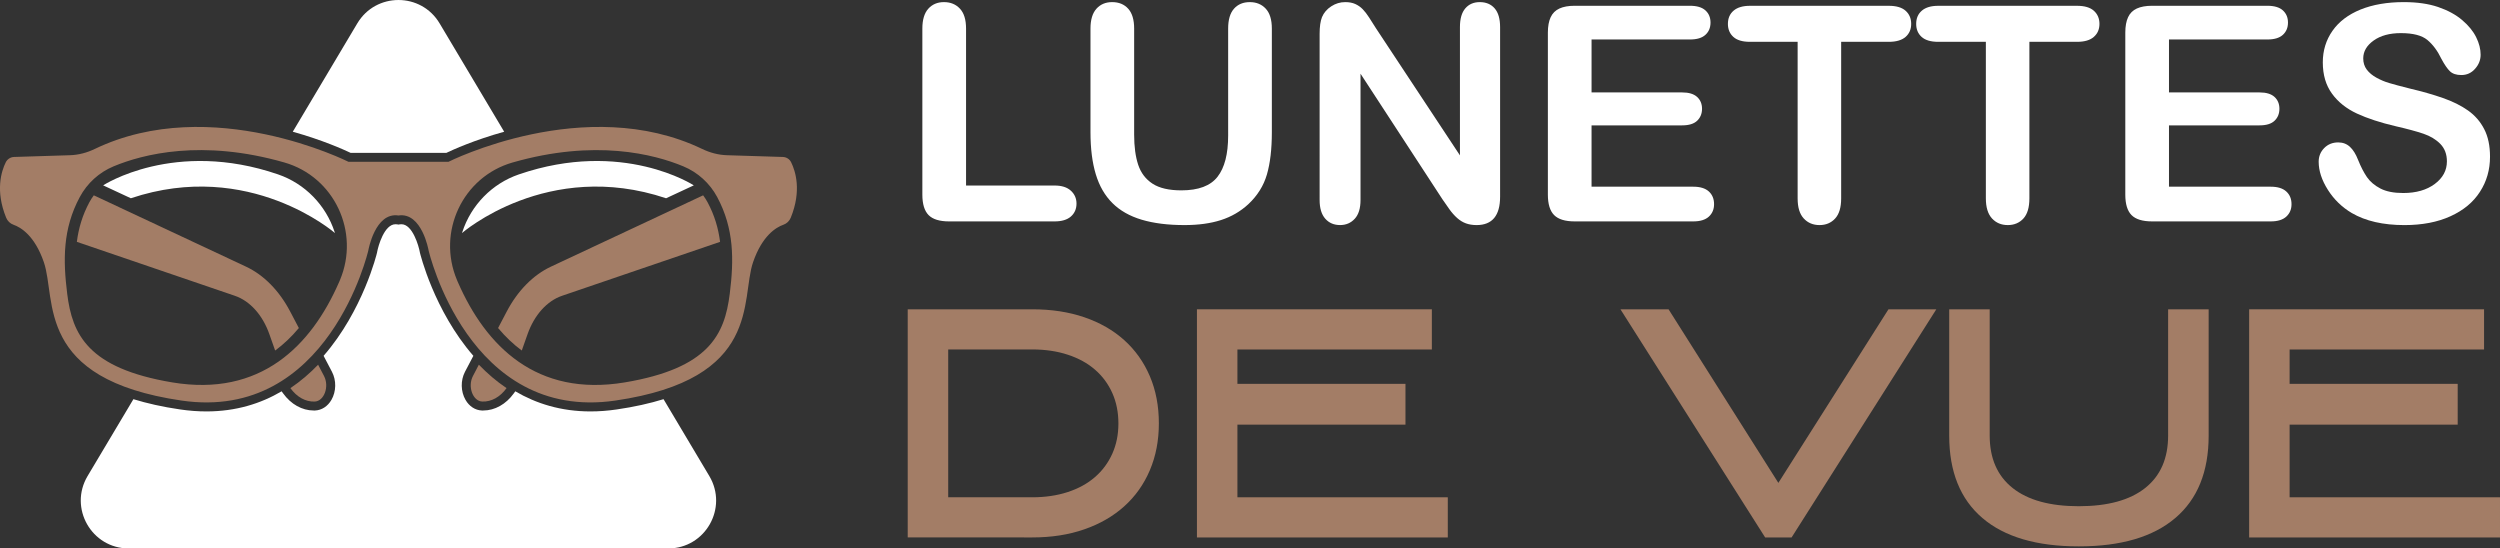
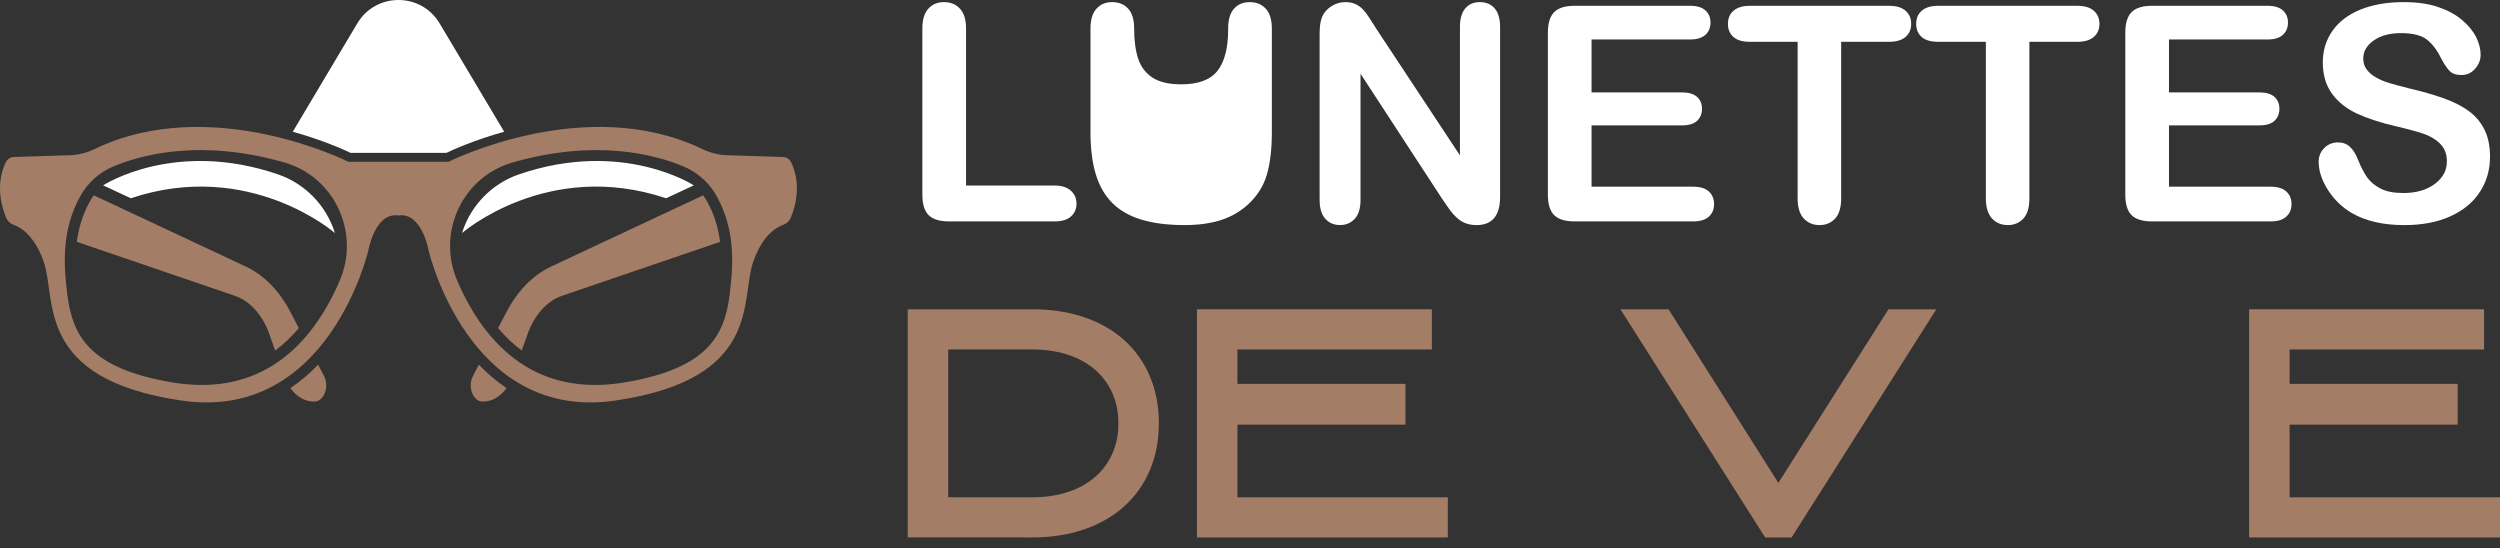
<svg xmlns="http://www.w3.org/2000/svg" version="1.1" id="Calque_1" x="0px" y="0px" width="148.982px" height="32.685px" viewBox="0 0 148.982 32.685" enable-background="new 0 0 148.982 32.685" xml:space="preserve">
  <rect x="0" y="0" width="148.982" height="32.685" fill="#333333" stroke="none" />
  <g>
    <g>
      <g>
        <path fill="#A37D66" d="M41.901,11.64l-9.069,4.25c-1.061,0.498-1.982,1.433-2.636,2.679l-0.514,0.979     c0.437,0.522,0.909,0.968,1.412,1.341l0.344-0.974c0.404-1.144,1.157-1.981,2.057-2.289l9.416-3.214     c-0.102-0.808-0.33-1.585-0.748-2.364C42.087,11.905,41.998,11.771,41.901,11.64z" />
        <path fill="#A37D66" d="M28.186,22.404c-0.33,0.626-0.014,1.501,0.551,1.525c0.554,0.023,1.075-0.278,1.45-0.8     c-0.614-0.412-1.161-0.887-1.651-1.396L28.186,22.404z" />
      </g>
      <g>
        <path fill="#A37D66" d="M14.661,15.89L5.59,11.64c-0.096,0.13-0.185,0.265-0.262,0.409c-0.418,0.779-0.646,1.557-0.748,2.364     l9.416,3.214c0.901,0.308,1.655,1.146,2.057,2.289l0.344,0.974c0.504-0.373,0.976-0.818,1.412-1.341l-0.514-0.979     C16.643,17.323,15.722,16.388,14.661,15.89z" />
        <path fill="#A37D66" d="M18.957,21.734c-0.491,0.509-1.038,0.983-1.651,1.396c0.375,0.521,0.896,0.823,1.449,0.8     c0.565-0.024,0.881-0.899,0.553-1.525L18.957,21.734z" />
      </g>
      <path fill="#A37D66" d="M46.654,9.354L43.321,9.25c-0.513-0.016-1.013-0.15-1.476-0.373c-6.96-3.348-15.119,0.765-15.119,0.765    h-2.981h-2.979c0,0-8.159-4.112-15.119-0.765C5.184,9.1,4.684,9.234,4.17,9.25L0.837,9.354c-0.21,0.007-0.399,0.128-0.494,0.318    c-0.259,0.524-0.634,1.693,0.024,3.302c0.079,0.195,0.239,0.351,0.438,0.42c0.43,0.15,1.26,0.641,1.807,2.229    c0.766,2.226-0.557,6.967,8.207,8.248s11.129-8.943,11.129-8.943s0.397-2.295,1.796-2.087c1.402-0.208,1.798,2.087,1.798,2.087    s2.365,10.225,11.129,8.943s7.443-6.022,8.207-8.248c0.547-1.589,1.378-2.08,1.806-2.229c0.201-0.07,0.36-0.225,0.439-0.42    c0.657-1.609,0.282-2.777,0.023-3.302C47.055,9.482,46.866,9.361,46.654,9.354z M20.258,16.691    c-0.017,0.038-0.033,0.077-0.049,0.115c-1.669,3.824-4.691,6.859-9.945,5.982c-5.022-0.841-5.959-2.85-6.26-5.287    c-0.249-2.007-0.27-3.858,0.751-5.76c0.441-0.823,1.153-1.47,2.016-1.829c1.741-0.724,5.261-1.639,10.175-0.23    C19.927,10.537,21.466,13.836,20.258,16.691z M43.489,17.502c-0.303,2.438-1.239,4.446-6.26,5.287    c-5.255,0.877-8.277-2.158-9.946-5.982c-0.017-0.038-0.033-0.077-0.049-0.115c-1.207-2.855,0.332-6.155,3.314-7.009    c4.914-1.409,8.433-0.493,10.174,0.23c0.864,0.359,1.574,1.005,2.017,1.829C43.758,13.644,43.738,15.495,43.489,17.502z" />
      <path fill="#FFFFFF" d="M16.572,10.393c-6.184-2.122-10.425,0.653-10.425,0.653l1.651,0.769c7.066-2.37,12.162,2.073,12.162,2.073    c-0.005-0.019-0.011-0.037-0.018-0.056C19.421,12.224,18.17,10.941,16.572,10.393z" />
      <g>
        <path fill="#FFFFFF" d="M21.292,1.394l-3.845,6.456c1.788,0.499,3.057,1.074,3.443,1.258h5.713     c0.386-0.184,1.654-0.76,3.442-1.258l-3.847-6.456C25.092-0.464,22.4-0.464,21.292,1.394z" />
-         <path fill="#FFFFFF" d="M39.542,23.788c-0.805,0.248-1.726,0.458-2.792,0.613c-0.529,0.078-1.054,0.117-1.561,0.117l0,0     c-1.763,0-3.243-0.471-4.48-1.199l-0.089,0.122c-0.468,0.65-1.132,1.022-1.822,1.022c0,0-0.056,0-0.085,0     c-0.396-0.018-0.75-0.248-0.971-0.633c-0.289-0.502-0.301-1.161-0.031-1.677l0.498-0.948c-2.354-2.707-3.173-6.1-3.187-6.157     l-0.005-0.029c-0.062-0.349-0.428-1.656-1.094-1.656c-0.031,0-0.064,0.003-0.097,0.007l-0.081,0.013l-0.078-0.013     c-0.034-0.004-0.067-0.007-0.098-0.007c-0.67,0-1.033,1.306-1.094,1.656l-0.005,0.029c-0.012,0.057-0.832,3.45-3.186,6.157     l0.497,0.948c0.271,0.518,0.259,1.175-0.03,1.677c-0.223,0.385-0.577,0.615-0.973,0.633c-0.027,0-0.056,0-0.084,0     c-0.691,0-1.355-0.372-1.823-1.022l-0.088-0.122c-1.238,0.729-2.718,1.199-4.48,1.199c-0.507,0-1.031-0.039-1.562-0.117     c-1.066-0.155-1.987-0.365-2.791-0.613l-2.73,4.58c-1.134,1.905,0.238,4.316,2.453,4.316h16.071h16.073     c2.215,0,3.586-2.411,2.453-4.316L39.542,23.788z" />
      </g>
      <path fill="#FFFFFF" d="M30.921,10.393c-1.6,0.548-2.85,1.832-3.371,3.439c-0.005,0.019-0.012,0.038-0.018,0.056    c0,0,5.097-4.443,12.162-2.073l1.651-0.769C41.345,11.046,37.104,8.271,30.921,10.393z" />
    </g>
    <g>
      <g>
        <path fill="#FFFFFF" d="M57.57,1.704v9.352h5.277c0.42,0,0.744,0.102,0.967,0.307c0.227,0.205,0.338,0.462,0.338,0.771     c0,0.315-0.112,0.571-0.333,0.767c-0.222,0.196-0.547,0.293-0.973,0.293h-6.285c-0.568,0-0.974-0.125-1.223-0.376     c-0.248-0.251-0.372-0.658-0.372-1.218V1.704c0-0.526,0.117-0.921,0.354-1.184s0.547-0.394,0.933-0.394     c0.392,0,0.708,0.13,0.951,0.39C57.449,0.776,57.57,1.172,57.57,1.704z" />
-         <path fill="#FFFFFF" d="M64.985,7.883V1.704c0-0.526,0.119-0.921,0.355-1.184c0.237-0.263,0.548-0.394,0.934-0.394     c0.402,0,0.724,0.131,0.959,0.394c0.237,0.263,0.354,0.658,0.354,1.184v6.319c0,0.719,0.081,1.319,0.242,1.801     c0.161,0.482,0.446,0.856,0.854,1.122c0.409,0.266,0.982,0.398,1.719,0.398c1.017,0,1.735-0.27,2.155-0.811     c0.422-0.541,0.632-1.36,0.632-2.459V1.704c0-0.532,0.117-0.928,0.351-1.188c0.233-0.26,0.546-0.39,0.938-0.39     s0.708,0.13,0.951,0.39c0.242,0.26,0.364,0.655,0.364,1.188v6.179c0,1.004-0.099,1.843-0.294,2.515     c-0.196,0.672-0.565,1.263-1.108,1.771c-0.469,0.432-1.012,0.748-1.631,0.946c-0.619,0.199-1.344,0.298-2.173,0.298     c-0.987,0-1.838-0.107-2.551-0.32c-0.713-0.213-1.295-0.544-1.744-0.991c-0.45-0.447-0.78-1.019-0.991-1.717     C65.09,9.688,64.985,8.853,64.985,7.883z" />
+         <path fill="#FFFFFF" d="M64.985,7.883V1.704c0-0.526,0.119-0.921,0.355-1.184c0.237-0.263,0.548-0.394,0.934-0.394     c0.402,0,0.724,0.131,0.959,0.394c0.237,0.263,0.354,0.658,0.354,1.184c0,0.719,0.081,1.319,0.242,1.801     c0.161,0.482,0.446,0.856,0.854,1.122c0.409,0.266,0.982,0.398,1.719,0.398c1.017,0,1.735-0.27,2.155-0.811     c0.422-0.541,0.632-1.36,0.632-2.459V1.704c0-0.532,0.117-0.928,0.351-1.188c0.233-0.26,0.546-0.39,0.938-0.39     s0.708,0.13,0.951,0.39c0.242,0.26,0.364,0.655,0.364,1.188v6.179c0,1.004-0.099,1.843-0.294,2.515     c-0.196,0.672-0.565,1.263-1.108,1.771c-0.469,0.432-1.012,0.748-1.631,0.946c-0.619,0.199-1.344,0.298-2.173,0.298     c-0.987,0-1.838-0.107-2.551-0.32c-0.713-0.213-1.295-0.544-1.744-0.991c-0.45-0.447-0.78-1.019-0.991-1.717     C65.09,9.688,64.985,8.853,64.985,7.883z" />
        <path fill="#FFFFFF" d="M81.998,1.686l5.004,7.573V1.616c0-0.496,0.106-0.869,0.321-1.118c0.213-0.248,0.5-0.372,0.861-0.372     c0.374,0,0.67,0.124,0.886,0.372c0.217,0.249,0.325,0.622,0.325,1.118v10.106c0,1.127-0.469,1.691-1.402,1.691     c-0.233,0-0.445-0.034-0.632-0.101c-0.186-0.067-0.361-0.174-0.525-0.32s-0.315-0.317-0.456-0.513s-0.28-0.396-0.42-0.601     l-4.883-7.485v7.529c0,0.491-0.113,0.862-0.342,1.113s-0.52,0.377-0.876,0.377c-0.368,0-0.663-0.127-0.886-0.382     c-0.222-0.254-0.333-0.624-0.333-1.108V2.011c0-0.421,0.047-0.751,0.141-0.99c0.11-0.263,0.295-0.478,0.553-0.645     c0.257-0.167,0.533-0.25,0.832-0.25c0.233,0,0.434,0.038,0.601,0.114c0.166,0.076,0.313,0.178,0.438,0.307     c0.126,0.128,0.256,0.295,0.387,0.5S81.857,1.464,81.998,1.686z" />
        <path fill="#FFFFFF" d="M100.708,2.353h-5.863v3.155h5.399c0.398,0,0.693,0.089,0.89,0.268c0.196,0.178,0.295,0.414,0.295,0.705     c0,0.292-0.099,0.53-0.29,0.714c-0.193,0.184-0.49,0.276-0.895,0.276h-5.399v3.655h6.065c0.409,0,0.718,0.095,0.925,0.285     c0.207,0.189,0.311,0.442,0.311,0.758c0,0.303-0.104,0.55-0.311,0.741c-0.207,0.189-0.516,0.284-0.925,0.284h-7.072     c-0.567,0-0.974-0.125-1.223-0.376s-0.373-0.658-0.373-1.218V1.94c0-0.374,0.057-0.679,0.167-0.916     c0.111-0.236,0.285-0.408,0.522-0.517c0.235-0.108,0.538-0.163,0.906-0.163h6.87c0.415,0,0.723,0.092,0.925,0.276     s0.303,0.425,0.303,0.723c0,0.304-0.101,0.547-0.303,0.731C101.431,2.261,101.124,2.353,100.708,2.353z" />
        <path fill="#FFFFFF" d="M112.558,2.493h-2.838v9.334c0,0.537-0.12,0.937-0.36,1.196c-0.239,0.26-0.548,0.39-0.93,0.39     c-0.385,0-0.698-0.132-0.941-0.395c-0.243-0.263-0.363-0.66-0.363-1.191V2.493h-2.84c-0.445,0-0.775-0.098-0.99-0.293     c-0.216-0.196-0.325-0.454-0.325-0.775c0-0.334,0.112-0.596,0.339-0.79c0.224-0.192,0.551-0.289,0.977-0.289h8.272     c0.45,0,0.786,0.1,1.004,0.298c0.221,0.198,0.33,0.459,0.33,0.78s-0.111,0.58-0.333,0.775     C113.335,2.395,113.002,2.493,112.558,2.493z" />
        <path fill="#FFFFFF" d="M123.777,2.493h-2.84v9.334c0,0.537-0.12,0.937-0.357,1.196c-0.24,0.26-0.551,0.39-0.931,0.39     c-0.385,0-0.698-0.132-0.941-0.395c-0.242-0.263-0.365-0.66-0.365-1.191V2.493h-2.838c-0.444,0-0.774-0.098-0.99-0.293     c-0.218-0.196-0.324-0.454-0.324-0.775c0-0.334,0.111-0.596,0.338-0.79c0.224-0.192,0.549-0.289,0.977-0.289h8.272     c0.45,0,0.786,0.1,1.004,0.298c0.219,0.198,0.331,0.459,0.331,0.78s-0.112,0.58-0.336,0.775     C124.555,2.395,124.222,2.493,123.777,2.493z" />
        <path fill="#FFFFFF" d="M135.12,2.353h-5.864v3.155h5.4c0.396,0,0.692,0.089,0.889,0.268c0.194,0.178,0.292,0.414,0.292,0.705     c0,0.292-0.096,0.53-0.289,0.714c-0.19,0.184-0.491,0.276-0.892,0.276h-5.4v3.655h6.065c0.409,0,0.718,0.095,0.925,0.285     c0.208,0.189,0.312,0.442,0.312,0.758c0,0.303-0.104,0.55-0.312,0.741c-0.207,0.189-0.516,0.284-0.925,0.284h-7.074     c-0.565,0-0.975-0.125-1.223-0.376s-0.371-0.658-0.371-1.218V1.94c0-0.374,0.055-0.679,0.166-0.916     c0.109-0.236,0.284-0.408,0.521-0.517c0.237-0.108,0.54-0.163,0.906-0.163h6.873c0.414,0,0.723,0.092,0.925,0.276     c0.201,0.184,0.303,0.425,0.303,0.723c0,0.304-0.102,0.547-0.303,0.731C135.842,2.261,135.534,2.353,135.12,2.353z" />
        <path fill="#FFFFFF" d="M148.387,9.338c0,0.777-0.199,1.476-0.601,2.094c-0.397,0.62-0.984,1.105-1.757,1.456     c-0.77,0.35-1.686,0.526-2.742,0.526c-1.269,0-2.313-0.239-3.138-0.719c-0.583-0.345-1.059-0.805-1.424-1.381     c-0.365-0.575-0.549-1.135-0.549-1.679c0-0.315,0.109-0.585,0.328-0.81c0.221-0.225,0.499-0.338,0.837-0.338     c0.276,0,0.508,0.088,0.699,0.264c0.188,0.175,0.352,0.435,0.485,0.779c0.164,0.409,0.341,0.751,0.529,1.026     c0.191,0.274,0.458,0.5,0.802,0.679c0.344,0.178,0.797,0.268,1.359,0.268c0.771,0,1.396-0.18,1.88-0.54     c0.482-0.359,0.723-0.808,0.723-1.345c0-0.426-0.131-0.772-0.39-1.039c-0.26-0.265-0.596-0.469-1.007-0.609     c-0.412-0.14-0.964-0.289-1.653-0.447c-0.923-0.216-1.694-0.469-2.316-0.758s-1.119-0.684-1.482-1.183     c-0.365-0.5-0.548-1.121-0.548-1.863c0-0.707,0.193-1.335,0.578-1.884c0.385-0.549,0.944-0.971,1.673-1.267     c0.731-0.295,1.591-0.442,2.578-0.442c0.788,0,1.471,0.097,2.046,0.293c0.576,0.197,1.054,0.457,1.433,0.78     c0.38,0.324,0.658,0.665,0.832,1.021c0.178,0.356,0.265,0.704,0.265,1.042c0,0.31-0.108,0.589-0.33,0.837     c-0.218,0.249-0.491,0.373-0.818,0.373c-0.297,0-0.523-0.074-0.68-0.224c-0.155-0.149-0.321-0.392-0.504-0.731     c-0.232-0.485-0.514-0.864-0.841-1.135c-0.327-0.272-0.854-0.408-1.577-0.408c-0.674,0-1.214,0.148-1.626,0.442     c-0.412,0.295-0.619,0.65-0.619,1.065c0,0.257,0.07,0.479,0.21,0.667c0.142,0.187,0.333,0.348,0.578,0.482     c0.246,0.135,0.494,0.24,0.748,0.315c0.248,0.076,0.663,0.187,1.244,0.333c0.723,0.17,1.381,0.357,1.967,0.562     c0.587,0.205,1.086,0.453,1.498,0.745s0.734,0.662,0.963,1.108C148.273,8.142,148.387,8.689,148.387,9.338z" />
      </g>
      <g>
        <path fill="#A37D66" d="M54.093,32.028V18.432h7.421c1.145,0,2.18,0.158,3.106,0.475c0.926,0.317,1.718,0.771,2.375,1.361     c0.659,0.593,1.167,1.308,1.526,2.147c0.359,0.841,0.539,1.779,0.539,2.816c0,1.022-0.18,1.954-0.539,2.796     c-0.359,0.841-0.867,1.556-1.526,2.147c-0.657,0.591-1.449,1.048-2.375,1.369c-0.926,0.324-1.961,0.484-3.106,0.484H54.093z      M56.506,29.635h4.999c0.78,0,1.488-0.104,2.124-0.312c0.633-0.207,1.175-0.503,1.619-0.888c0.446-0.385,0.79-0.849,1.035-1.393     c0.244-0.543,0.366-1.144,0.366-1.804c0-0.671-0.122-1.278-0.366-1.822c-0.245-0.543-0.588-1.007-1.035-1.392     c-0.444-0.385-0.986-0.68-1.619-0.887c-0.636-0.209-1.344-0.313-2.124-0.313h-4.999V29.635z" />
        <path fill="#A37D66" d="M83.755,25.305H73.741v4.33h12.537v2.394H71.329V18.432h13.999v2.395H73.741v2.048h10.015V25.305z" />
        <path fill="#A37D66" d="M115.39,18.432l-8.625,13.597h-1.574l-8.624-13.597h2.867l6.543,10.344l6.562-10.344H115.39z" />
-         <path fill="#A37D66" d="M123.881,32.56c-2.514,0-4.429-0.564-5.746-1.691c-1.318-1.127-1.976-2.762-1.976-4.906v-7.53h2.412     v7.519c0,1.362,0.455,2.404,1.366,3.129c0.914,0.725,2.227,1.086,3.943,1.086c1.727,0,3.044-0.361,3.958-1.086     c0.912-0.725,1.367-1.767,1.367-3.129v-7.519h2.415v7.53c0,2.145-0.663,3.779-1.986,4.906S126.394,32.56,123.881,32.56z" />
        <path fill="#A37D66" d="M146.461,25.305h-10.017v4.33h12.537v2.394h-14.948V18.432h13.999v2.395h-11.588v2.048h10.017V25.305z" />
      </g>
    </g>
  </g>
</svg>